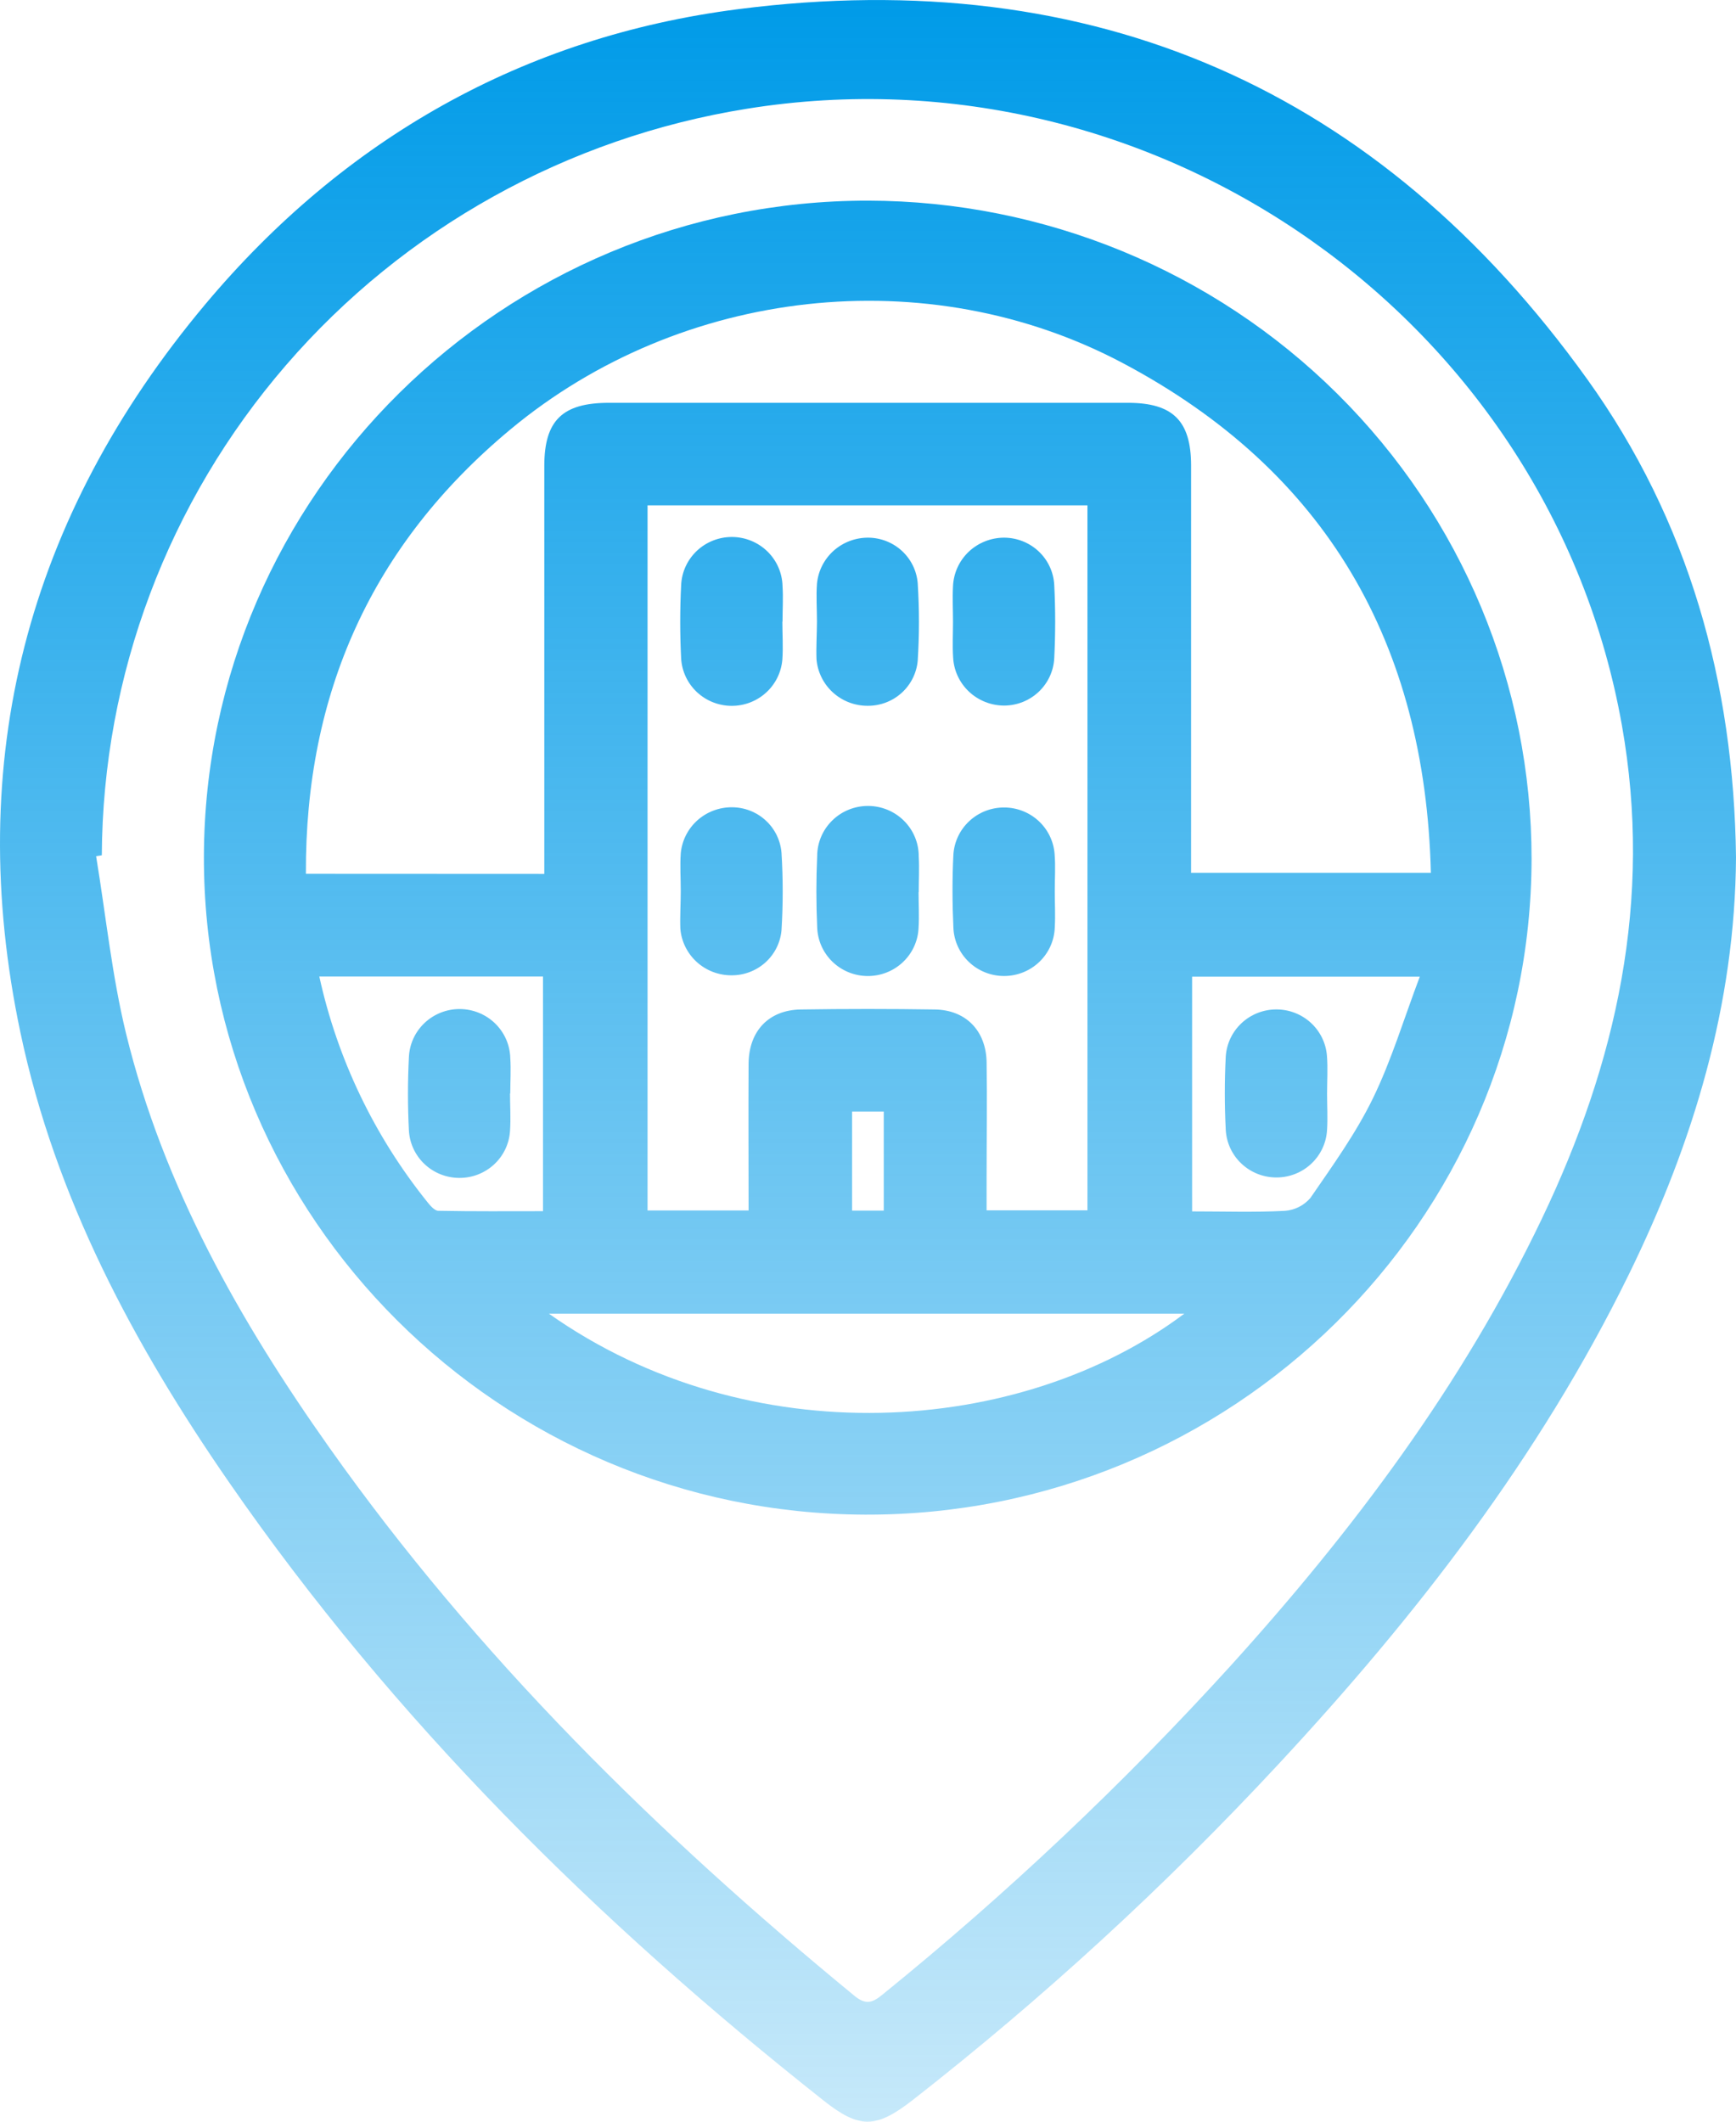
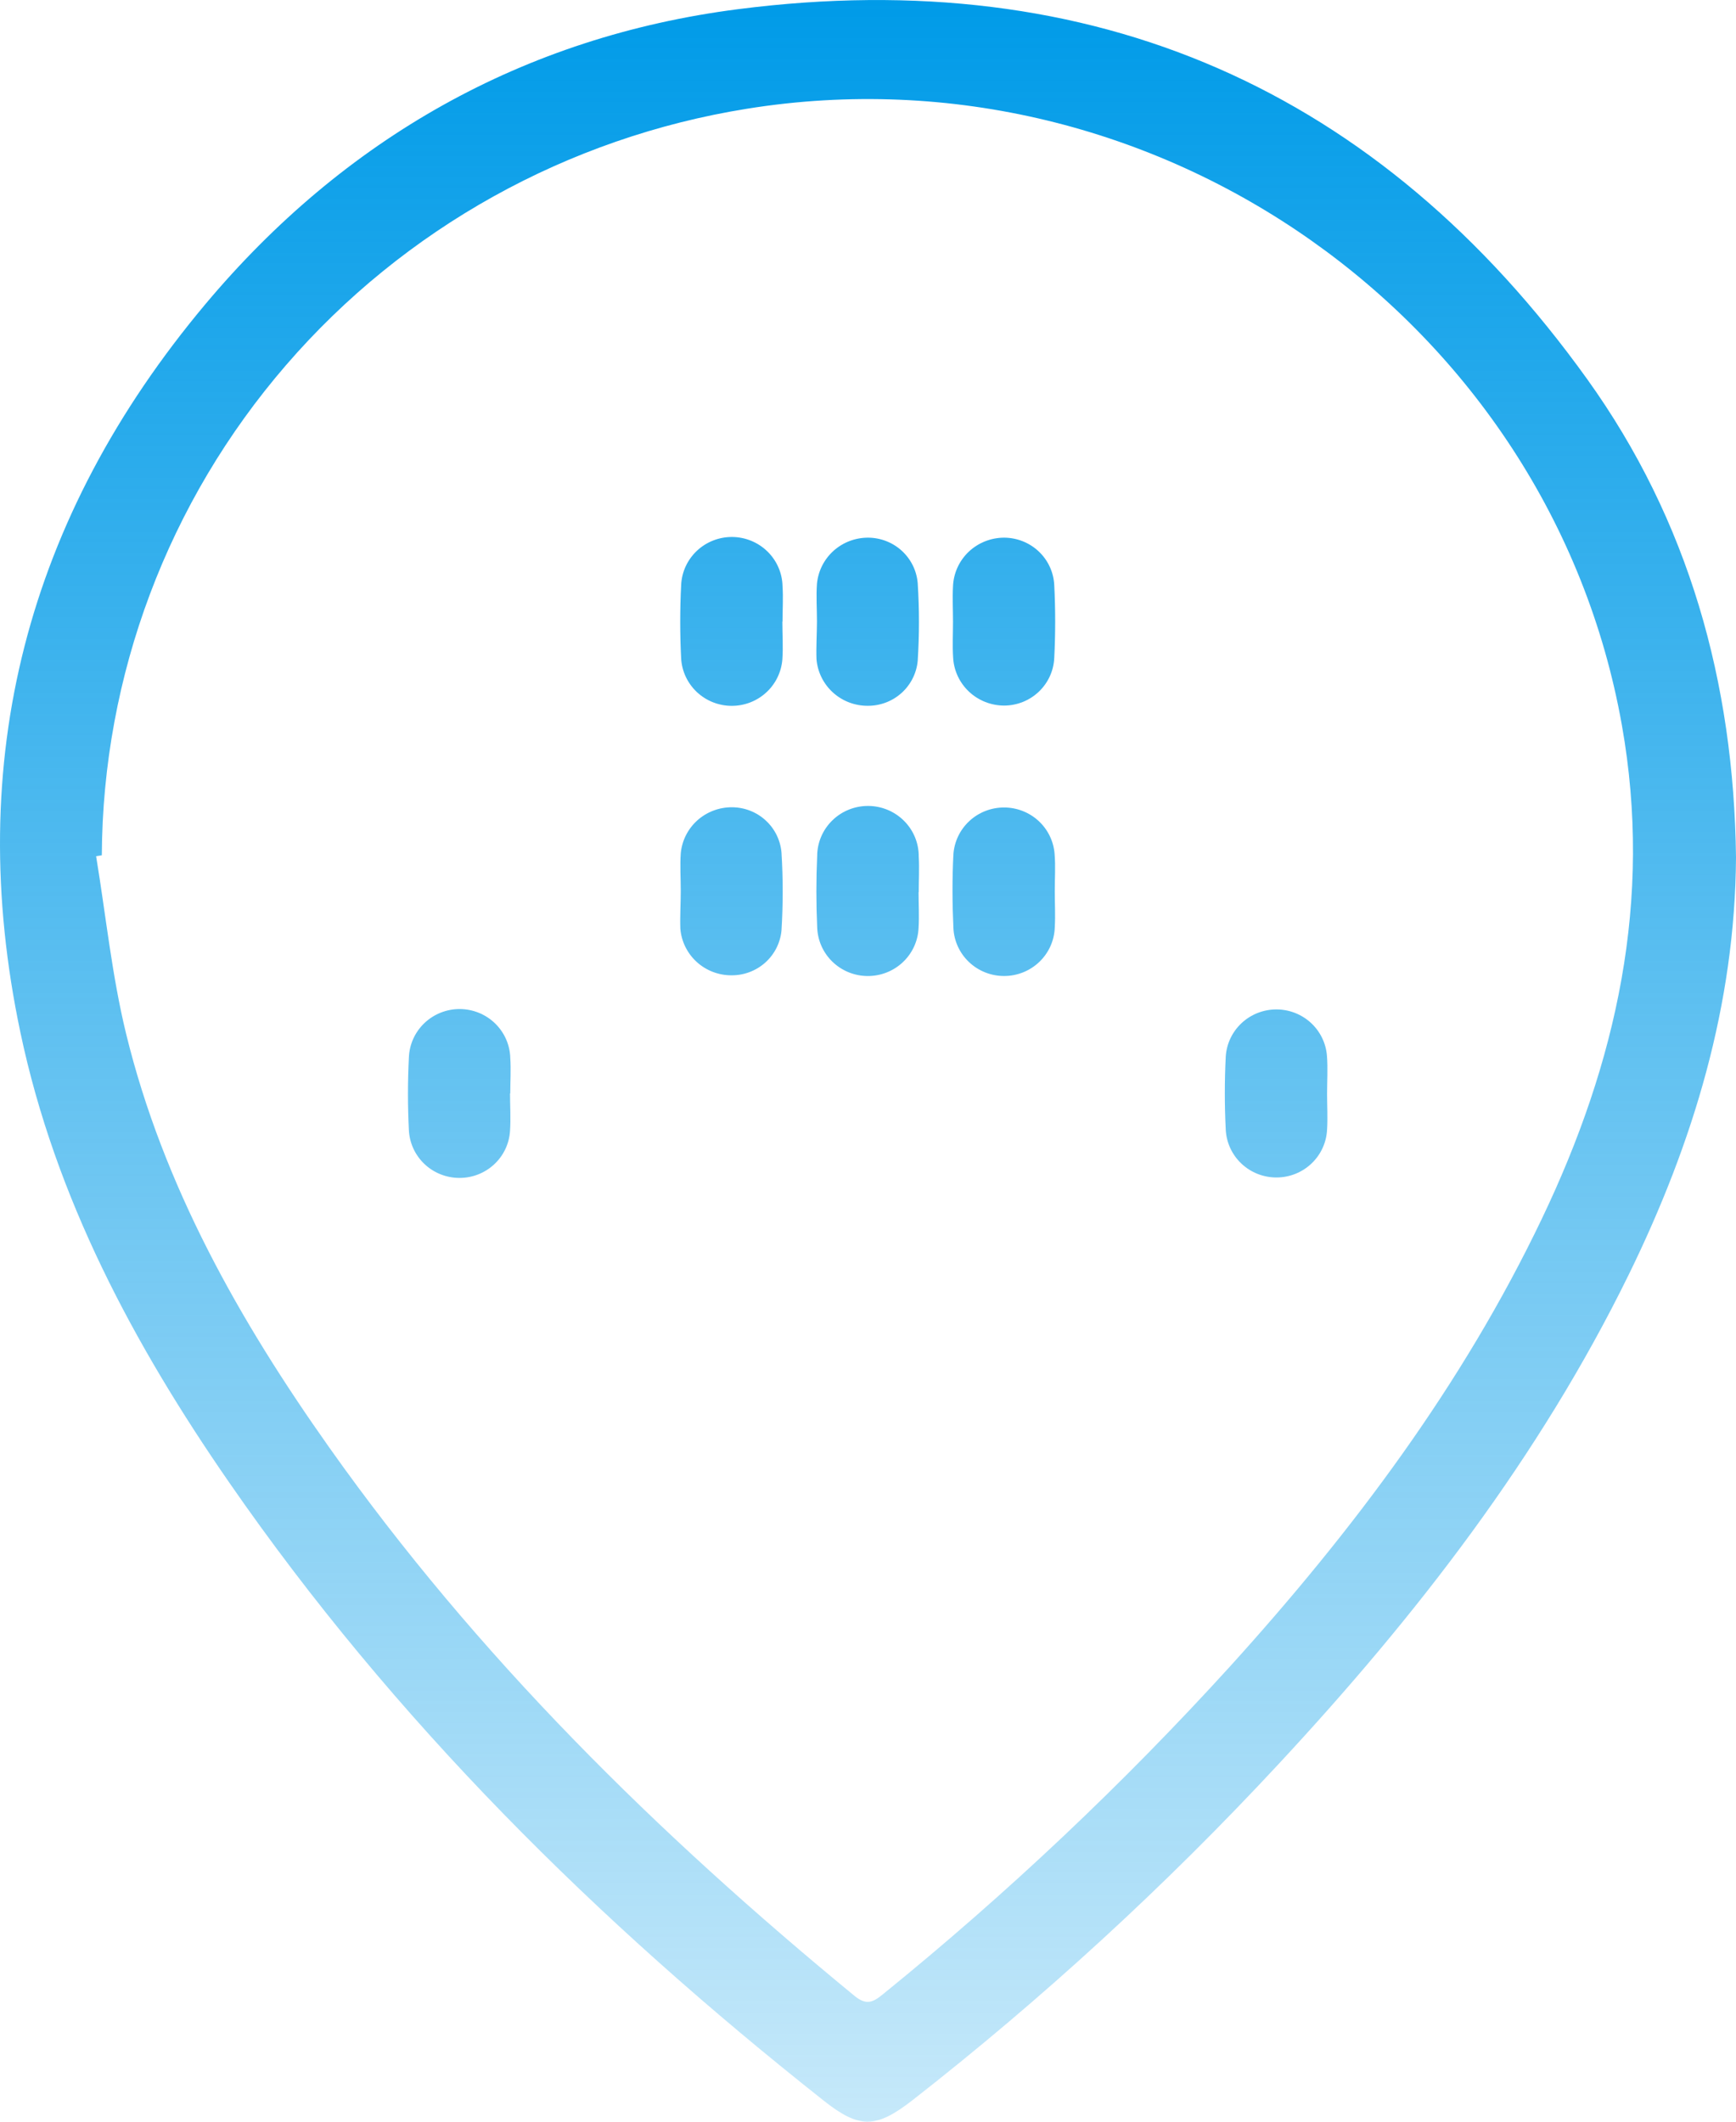
<svg xmlns="http://www.w3.org/2000/svg" width="63" height="77" viewBox="0 0 63 77" fill="none">
  <g clip-path="url(#clip0_3429_8151)">
    <path d="M63 31.114C62.967 36.454 61.454 41.467 59.107 46.26C55.865 52.876 51.401 58.642 46.396 64.025C42.301 68.434 37.859 72.513 33.11 76.224C31.794 77.245 31.193 77.263 29.904 76.245C21.674 69.739 14.288 62.432 8.318 53.803C4.852 48.794 2.005 43.47 0.74 37.467C-1.339 27.608 0.984 18.764 7.445 11.049C12.473 5.05 18.98 1.334 26.787 0.333C39.703 -1.327 50.06 3.251 57.6 13.761C61.289 18.903 62.923 24.774 63 31.114ZM3.695 31.039L3.488 31.073C3.843 33.226 4.062 35.411 4.578 37.524C5.927 43.038 8.687 47.924 11.951 52.535C17.303 60.1 23.851 66.551 31.008 72.432C31.437 72.785 31.678 72.673 32.039 72.377C36.54 68.729 40.755 64.748 44.647 60.468C49.111 55.539 53.072 50.258 55.948 44.244C58.673 38.551 59.983 32.654 58.859 26.32C56.253 11.64 41.995 1.552 27.104 3.947C20.595 4.991 14.67 8.287 10.384 13.247C6.097 18.207 3.727 24.512 3.695 31.039Z" fill="url(#paint0_linear_3429_8151)" />
-     <path d="M55.581 31.181C55.556 44.326 44.688 55.016 31.393 54.969C18.142 54.924 7.367 44.187 7.4 31.077C7.433 17.968 18.252 7.27 31.509 7.282C37.902 7.295 44.028 9.82 48.541 14.301C53.055 18.782 55.587 24.854 55.581 31.181ZM19.753 31.716V30.818C19.753 26.189 19.753 21.554 19.753 16.912C19.753 15.26 20.41 14.619 22.099 14.619C28.378 14.619 34.656 14.619 40.933 14.619C42.563 14.619 43.223 15.274 43.225 16.889C43.225 21.549 43.225 26.21 43.225 30.871V31.678H51.927C51.721 23.361 48.137 17.09 40.735 13.171C33.658 9.424 24.727 10.428 18.528 15.581C13.482 19.775 11.072 25.178 11.101 31.712L19.753 31.716ZM27.166 43.93C27.166 42.114 27.156 40.36 27.166 38.606C27.176 37.416 27.896 36.656 29.058 36.636C30.677 36.611 32.301 36.611 33.921 36.636C35.049 36.652 35.777 37.401 35.804 38.533C35.827 39.934 35.804 41.334 35.804 42.737V43.926H39.464V18.341H23.5V43.93H27.166ZM19.919 47.675C27.185 52.804 37.026 52.143 42.98 47.675H19.919ZM11.588 35.439C12.242 38.429 13.584 41.229 15.508 43.623C15.613 43.754 15.768 43.938 15.904 43.942C17.177 43.967 18.45 43.956 19.706 43.956V35.439H11.588ZM43.262 43.964C44.424 43.964 45.532 44.001 46.625 43.944C46.804 43.931 46.978 43.883 47.138 43.803C47.297 43.722 47.439 43.611 47.555 43.476C48.362 42.302 49.206 41.13 49.825 39.858C50.502 38.467 50.949 36.966 51.525 35.445H43.262V43.964ZM32.072 43.936V40.34H30.923V43.936H32.072Z" fill="url(#paint1_linear_3429_8151)" />
    <path d="M28.392 22.562C28.392 23.02 28.424 23.479 28.392 23.932C28.356 24.393 28.145 24.824 27.802 25.136C27.458 25.449 27.007 25.621 26.54 25.617C26.073 25.612 25.625 25.433 25.287 25.114C24.949 24.795 24.746 24.361 24.719 23.9C24.674 23.012 24.674 22.122 24.719 21.235C24.739 20.762 24.944 20.316 25.29 19.99C25.636 19.664 26.097 19.484 26.575 19.488C27.052 19.493 27.51 19.681 27.85 20.013C28.19 20.345 28.387 20.795 28.398 21.267C28.427 21.698 28.398 22.131 28.398 22.562H28.392Z" fill="url(#paint2_linear_3429_8151)" />
    <path d="M29.648 22.556C29.648 22.099 29.615 21.639 29.648 21.186C29.69 20.728 29.904 20.302 30.247 19.992C30.591 19.682 31.04 19.512 31.505 19.513C31.959 19.515 32.397 19.686 32.73 19.992C33.063 20.298 33.268 20.717 33.304 21.165C33.364 22.103 33.364 23.044 33.304 23.981C33.263 24.429 33.054 24.846 32.718 25.149C32.382 25.451 31.943 25.618 31.488 25.615C31.02 25.616 30.569 25.443 30.225 25.13C29.881 24.816 29.669 24.386 29.631 23.924C29.615 23.483 29.646 23.013 29.648 22.556Z" fill="url(#paint3_linear_3429_8151)" />
    <path d="M34.585 22.566C34.585 22.135 34.562 21.702 34.585 21.272C34.606 20.798 34.81 20.351 35.156 20.023C35.502 19.696 35.963 19.513 36.442 19.513C36.909 19.515 37.358 19.694 37.696 20.013C38.035 20.333 38.236 20.769 38.259 21.231C38.304 22.115 38.304 23.001 38.259 23.885C38.236 24.347 38.036 24.783 37.699 25.103C37.361 25.424 36.913 25.604 36.446 25.607C35.967 25.607 35.507 25.425 35.161 25.098C34.815 24.77 34.61 24.324 34.589 23.851C34.562 23.43 34.585 22.997 34.585 22.566Z" fill="url(#paint4_linear_3429_8151)" />
    <path d="M24.705 32.339C24.705 31.882 24.674 31.422 24.705 30.969C24.747 30.511 24.961 30.085 25.304 29.775C25.648 29.466 26.097 29.295 26.562 29.297C27.016 29.298 27.454 29.468 27.787 29.775C28.121 30.081 28.325 30.5 28.361 30.949C28.419 31.886 28.419 32.825 28.361 33.763C28.321 34.21 28.112 34.627 27.776 34.93C27.44 35.232 27.001 35.399 26.547 35.396C26.079 35.398 25.628 35.224 25.284 34.911C24.94 34.597 24.728 34.167 24.69 33.705C24.674 33.254 24.705 32.795 24.705 32.339Z" fill="url(#paint5_linear_3429_8151)" />
    <path d="M33.335 32.378C33.335 32.809 33.361 33.244 33.335 33.673C33.316 34.145 33.112 34.592 32.767 34.918C32.421 35.245 31.961 35.425 31.483 35.422C31.006 35.419 30.548 35.232 30.207 34.901C29.866 34.57 29.669 34.121 29.656 33.648C29.617 32.786 29.617 31.921 29.656 31.061C29.659 30.577 29.856 30.115 30.204 29.775C30.551 29.435 31.021 29.246 31.51 29.249C31.998 29.252 32.466 29.447 32.809 29.791C33.153 30.135 33.344 30.6 33.341 31.083C33.366 31.514 33.341 31.947 33.341 32.378H33.335Z" fill="url(#paint6_linear_3429_8151)" />
    <path d="M38.278 32.36C38.278 32.791 38.303 33.223 38.278 33.654C38.264 34.127 38.064 34.575 37.722 34.905C37.38 35.234 36.922 35.42 36.444 35.421C35.967 35.423 35.508 35.241 35.163 34.913C34.819 34.586 34.617 34.139 34.599 33.667C34.558 32.78 34.554 31.89 34.599 31.012C34.629 30.551 34.834 30.118 35.174 29.801C35.513 29.484 35.962 29.307 36.429 29.305C36.895 29.303 37.346 29.477 37.688 29.791C38.03 30.106 38.239 30.537 38.272 30.998C38.309 31.447 38.276 31.902 38.278 32.36Z" fill="url(#paint7_linear_3429_8151)" />
    <path d="M18.509 39.676C18.509 40.132 18.54 40.591 18.509 41.044C18.48 41.508 18.273 41.943 17.93 42.26C17.587 42.577 17.135 42.752 16.666 42.749C16.196 42.747 15.746 42.567 15.406 42.247C15.067 41.926 14.864 41.49 14.839 41.026C14.794 40.142 14.794 39.256 14.839 38.371C14.858 37.899 15.061 37.452 15.406 37.126C15.751 36.799 16.211 36.618 16.688 36.62C17.166 36.623 17.624 36.809 17.965 37.14C18.306 37.47 18.505 37.919 18.518 38.392C18.547 38.821 18.518 39.254 18.518 39.686L18.509 39.676Z" fill="url(#paint8_linear_3429_8151)" />
    <path d="M48.16 39.695C48.16 40.127 48.187 40.56 48.16 40.989C48.14 41.457 47.938 41.899 47.597 42.224C47.257 42.549 46.803 42.731 46.33 42.733C45.856 42.735 45.401 42.557 45.057 42.235C44.713 41.913 44.508 41.473 44.483 41.005C44.438 40.118 44.438 39.228 44.483 38.341C44.513 37.88 44.718 37.447 45.058 37.13C45.397 36.813 45.846 36.636 46.313 36.634C46.78 36.632 47.23 36.806 47.572 37.12C47.914 37.434 48.123 37.866 48.156 38.326C48.191 38.78 48.16 39.239 48.16 39.695Z" fill="url(#paint9_linear_3429_8151)" />
  </g>
  <defs>
    <linearGradient id="paint0_linear_3429_8151" x1="31.5" y1="0.001" x2="31.5" y2="99.345" gradientUnits="userSpaceOnUse">
      <stop stop-color="#009BE8" />
      <stop offset="1" stop-color="#009BE8" stop-opacity="0" />
    </linearGradient>
    <linearGradient id="paint1_linear_3429_8151" x1="31.5" y1="0.001" x2="31.5" y2="99.345" gradientUnits="userSpaceOnUse">
      <stop stop-color="#009BE8" />
      <stop offset="1" stop-color="#009BE8" stop-opacity="0" />
    </linearGradient>
    <linearGradient id="paint2_linear_3429_8151" x1="31.5" y1="0.001" x2="31.5" y2="99.345" gradientUnits="userSpaceOnUse">
      <stop stop-color="#009BE8" />
      <stop offset="1" stop-color="#009BE8" stop-opacity="0" />
    </linearGradient>
    <linearGradient id="paint3_linear_3429_8151" x1="31.5" y1="0.001" x2="31.5" y2="99.345" gradientUnits="userSpaceOnUse">
      <stop stop-color="#009BE8" />
      <stop offset="1" stop-color="#009BE8" stop-opacity="0" />
    </linearGradient>
    <linearGradient id="paint4_linear_3429_8151" x1="31.5" y1="0.001" x2="31.5" y2="99.345" gradientUnits="userSpaceOnUse">
      <stop stop-color="#009BE8" />
      <stop offset="1" stop-color="#009BE8" stop-opacity="0" />
    </linearGradient>
    <linearGradient id="paint5_linear_3429_8151" x1="31.5" y1="0.001" x2="31.5" y2="99.345" gradientUnits="userSpaceOnUse">
      <stop stop-color="#009BE8" />
      <stop offset="1" stop-color="#009BE8" stop-opacity="0" />
    </linearGradient>
    <linearGradient id="paint6_linear_3429_8151" x1="31.5" y1="0.001" x2="31.5" y2="99.345" gradientUnits="userSpaceOnUse">
      <stop stop-color="#009BE8" />
      <stop offset="1" stop-color="#009BE8" stop-opacity="0" />
    </linearGradient>
    <linearGradient id="paint7_linear_3429_8151" x1="31.5" y1="0.001" x2="31.5" y2="99.345" gradientUnits="userSpaceOnUse">
      <stop stop-color="#009BE8" />
      <stop offset="1" stop-color="#009BE8" stop-opacity="0" />
    </linearGradient>
    <linearGradient id="paint8_linear_3429_8151" x1="31.5" y1="0.001" x2="31.5" y2="99.345" gradientUnits="userSpaceOnUse">
      <stop stop-color="#009BE8" />
      <stop offset="1" stop-color="#009BE8" stop-opacity="0" />
    </linearGradient>
    <linearGradient id="paint9_linear_3429_8151" x1="31.5" y1="0.001" x2="31.5" y2="99.345" gradientUnits="userSpaceOnUse">
      <stop stop-color="#009BE8" />
      <stop offset="1" stop-color="#009BE8" stop-opacity="0" />
    </linearGradient>
    <clipPath id="clip0_3429_8151">
      <rect width="63" height="77" fill="white" />
    </clipPath>
  </defs>
</svg>